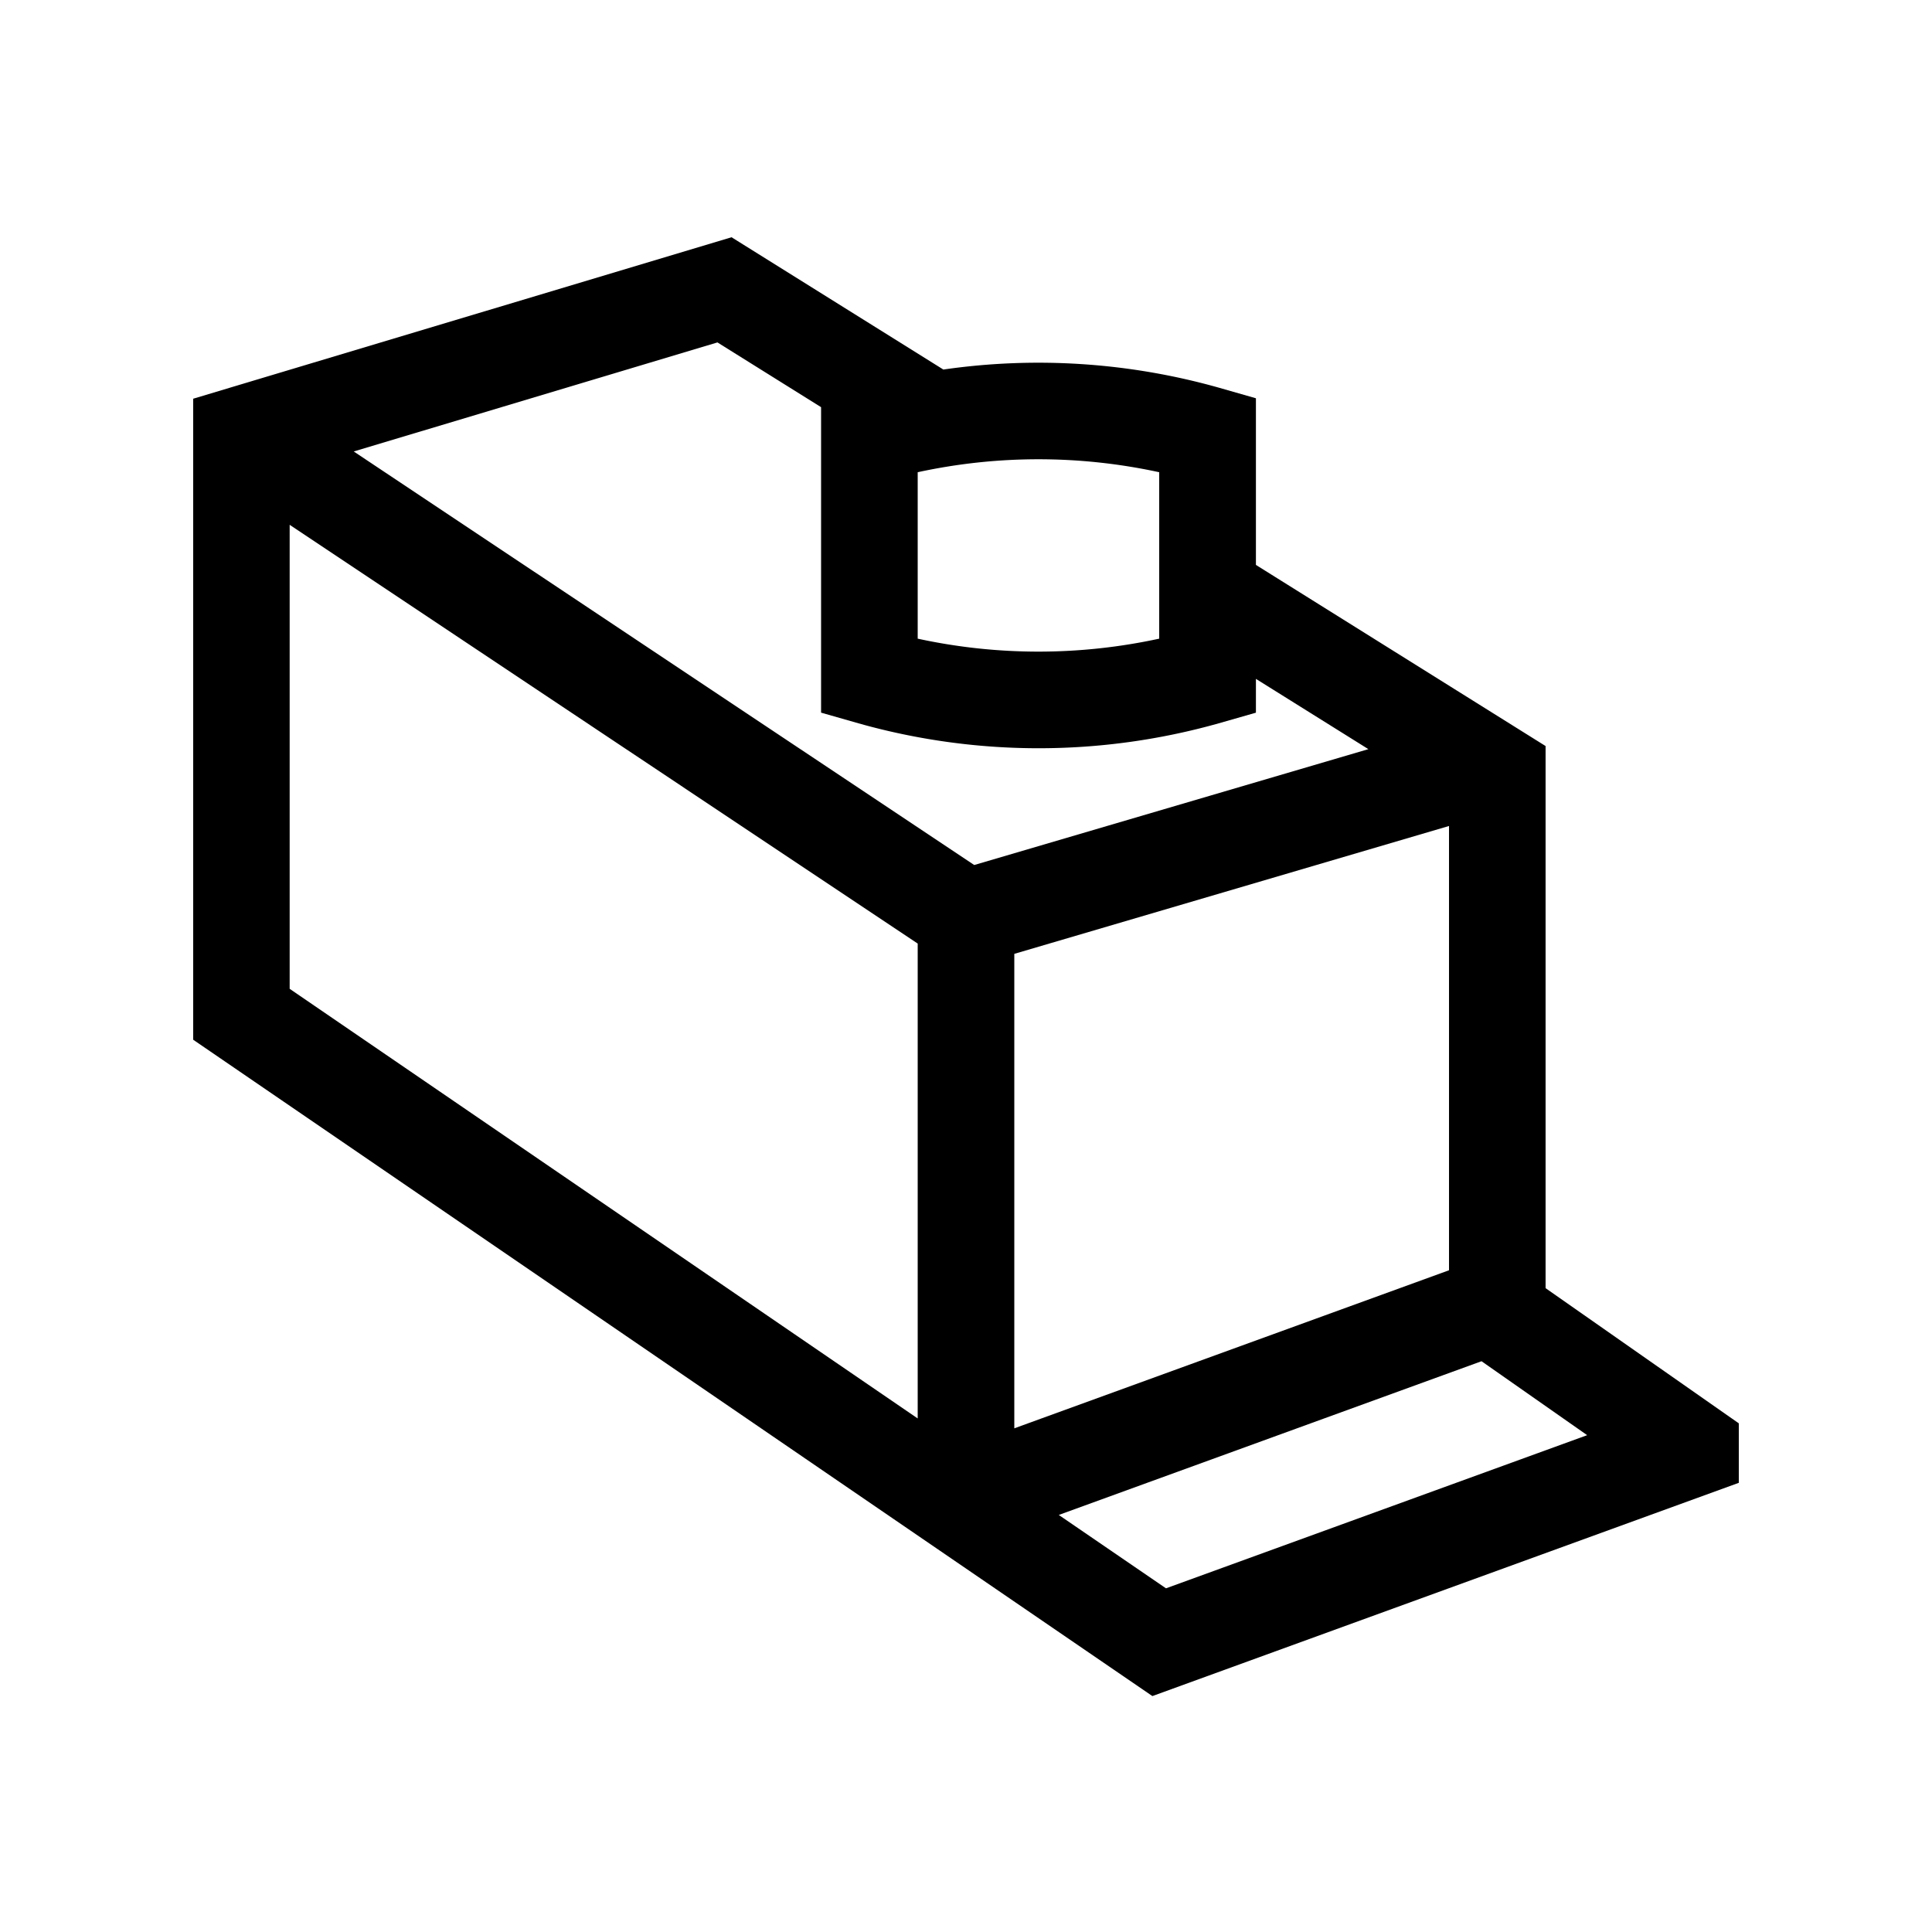
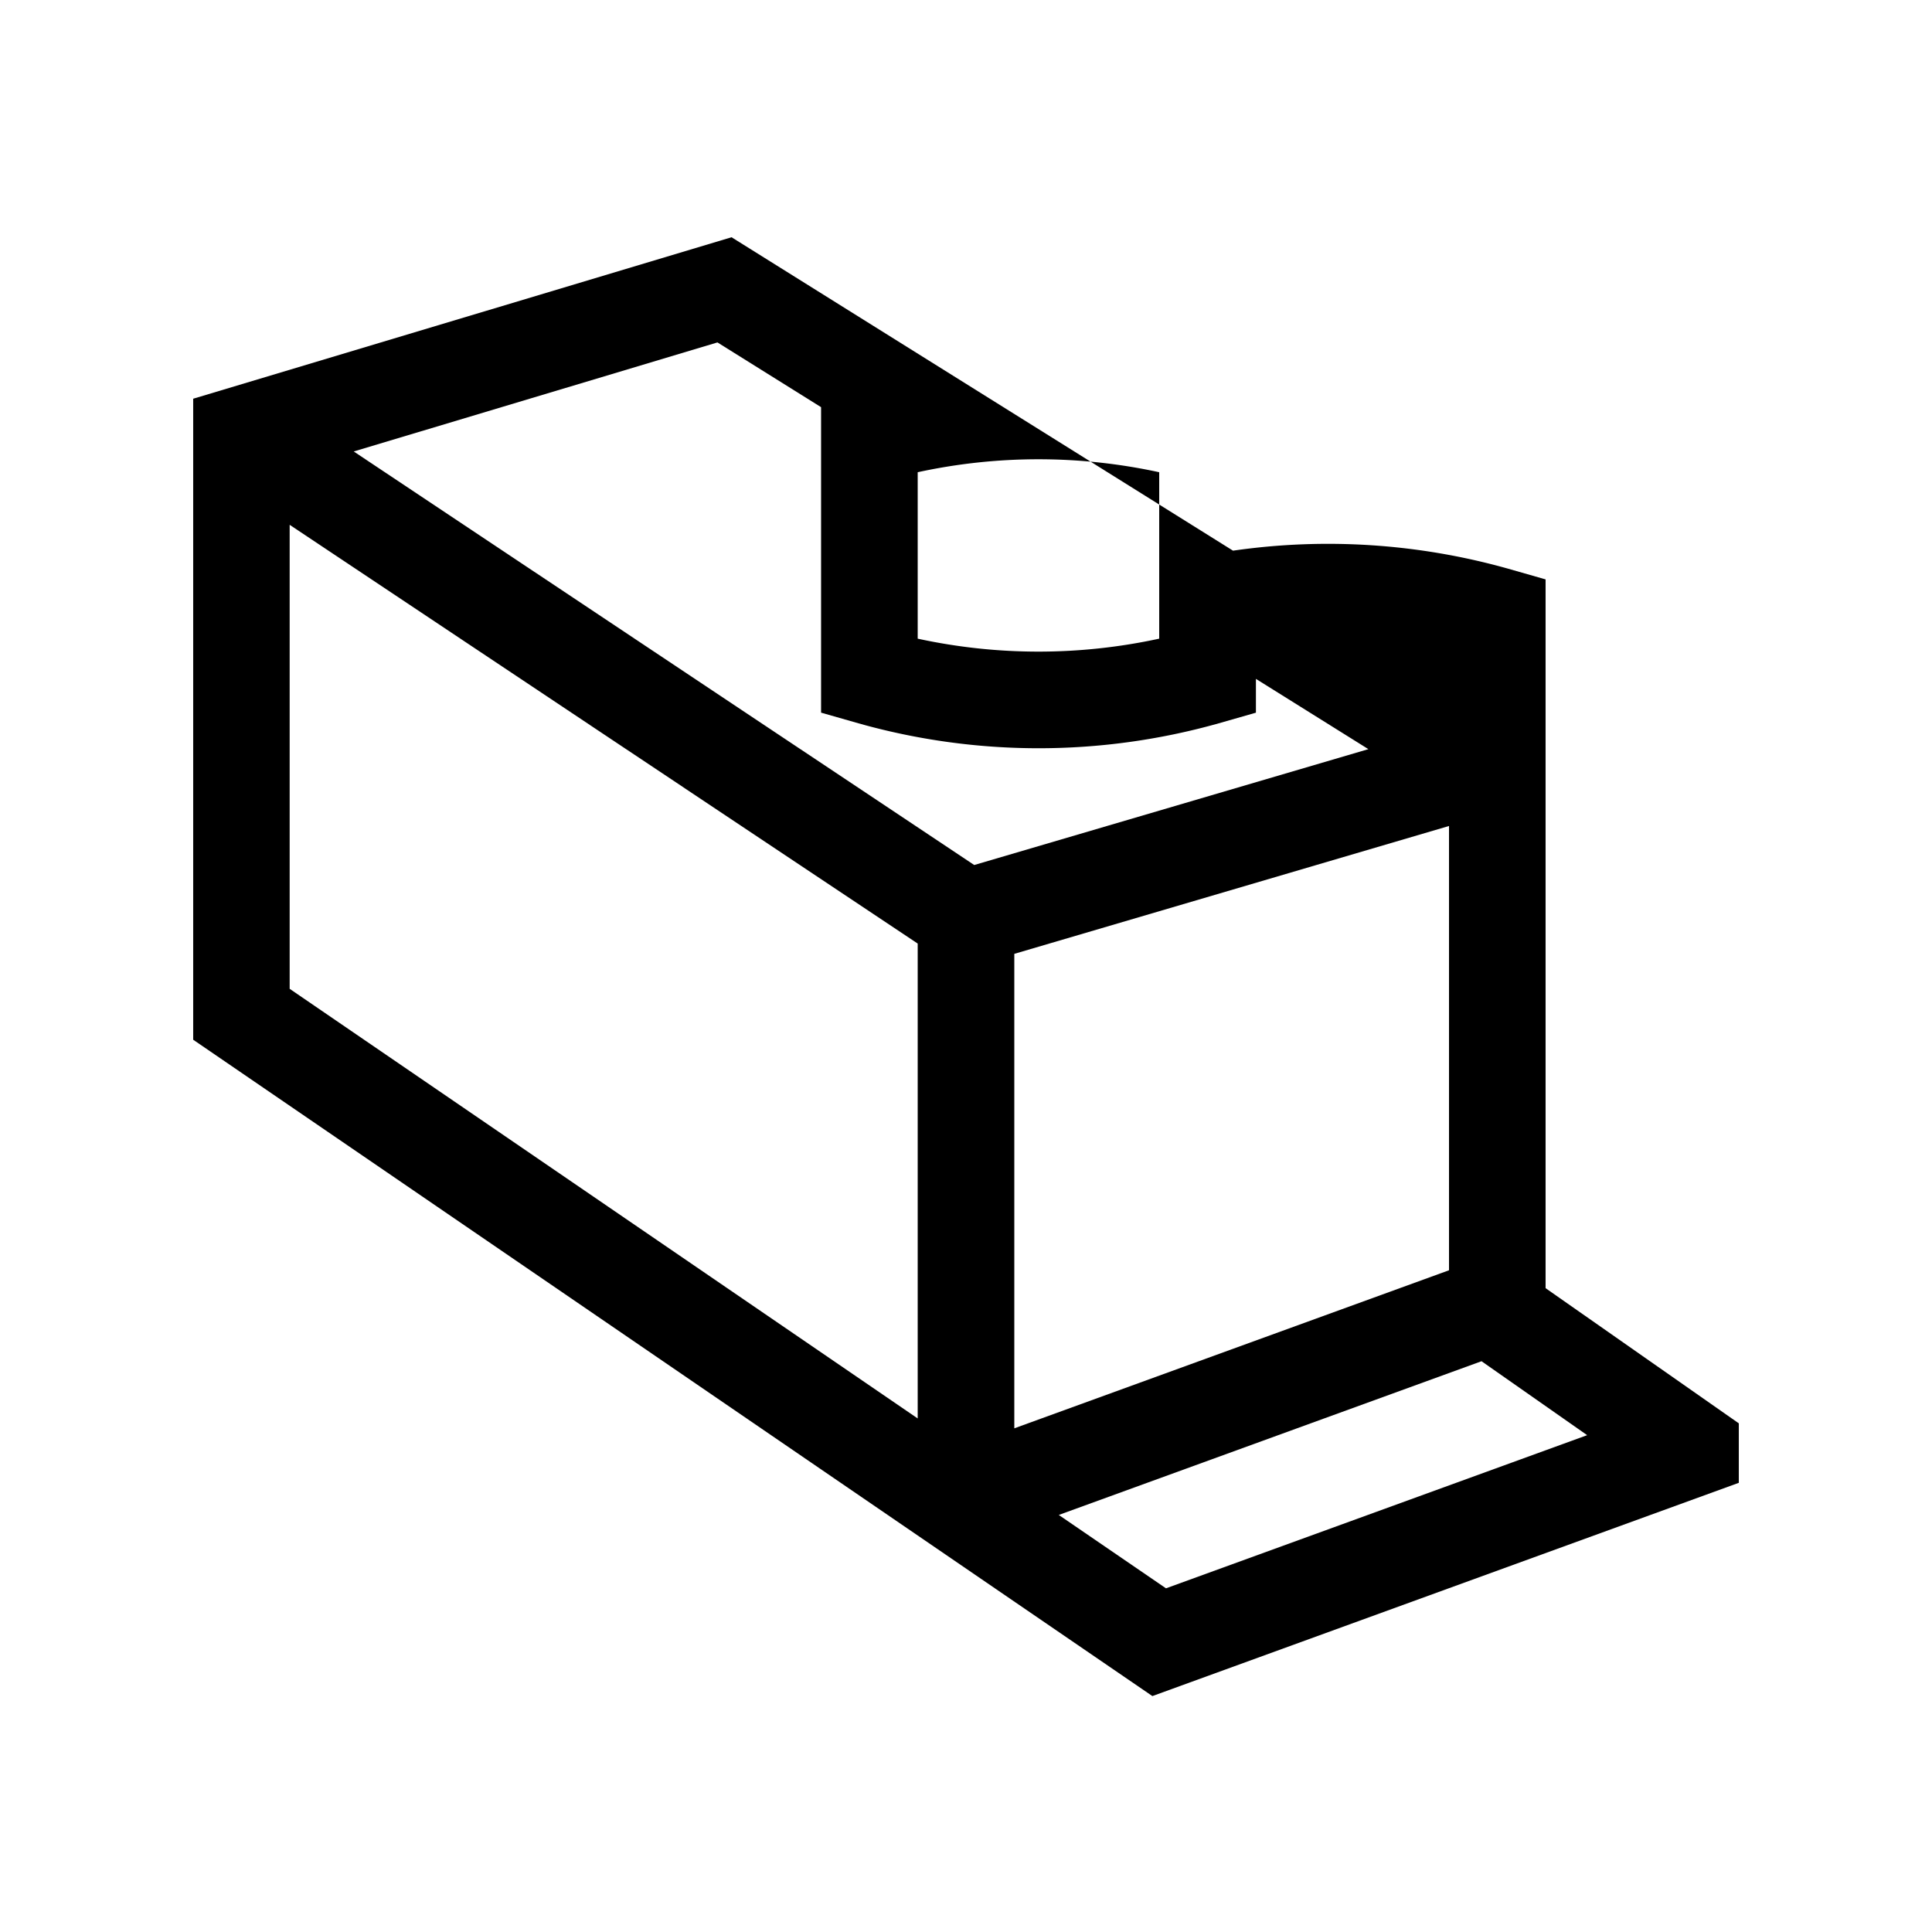
<svg xmlns="http://www.w3.org/2000/svg" id="icon" viewBox="0 0 566.93 566.93">
-   <path d="M453.54,378V218.92l-85-53.15v-48.9l-10.95-3.13a195.06,195.06,0,0,0-80.77-5.3L214.67,69.62,56.69,117v188.1L338.16,497.7l172.08-62.58V417.67ZM340.16,138.57v48.84a167,167,0,0,1-70.87,0V138.57A167,167,0,0,1,340.16,138.57ZM269.29,416.23,85,290.16V154L269.29,276.88ZM103.8,132.48l106.73-32,30.41,19v89.64l11,3.14a194.69,194.69,0,0,0,105.66,0l10.94-3.13v-9.92l33,20.62-115.66,34ZM297.64,279.9,425.2,242.38V372.75L297.64,419.13Zm44.51,186.18-31.46-21.53,124.05-45.11,31,21.7Z" />
+   <path d="M453.54,378V218.92v-48.9l-10.95-3.13a195.06,195.06,0,0,0-80.77-5.3L214.67,69.62,56.69,117v188.1L338.16,497.7l172.08-62.58V417.67ZM340.16,138.57v48.84a167,167,0,0,1-70.87,0V138.57A167,167,0,0,1,340.16,138.57ZM269.29,416.23,85,290.16V154L269.29,276.88ZM103.8,132.48l106.73-32,30.41,19v89.64l11,3.14a194.69,194.69,0,0,0,105.66,0l10.94-3.13v-9.92l33,20.62-115.66,34ZM297.64,279.9,425.2,242.38V372.75L297.64,419.13Zm44.51,186.18-31.46-21.53,124.05-45.11,31,21.7Z" />
</svg>